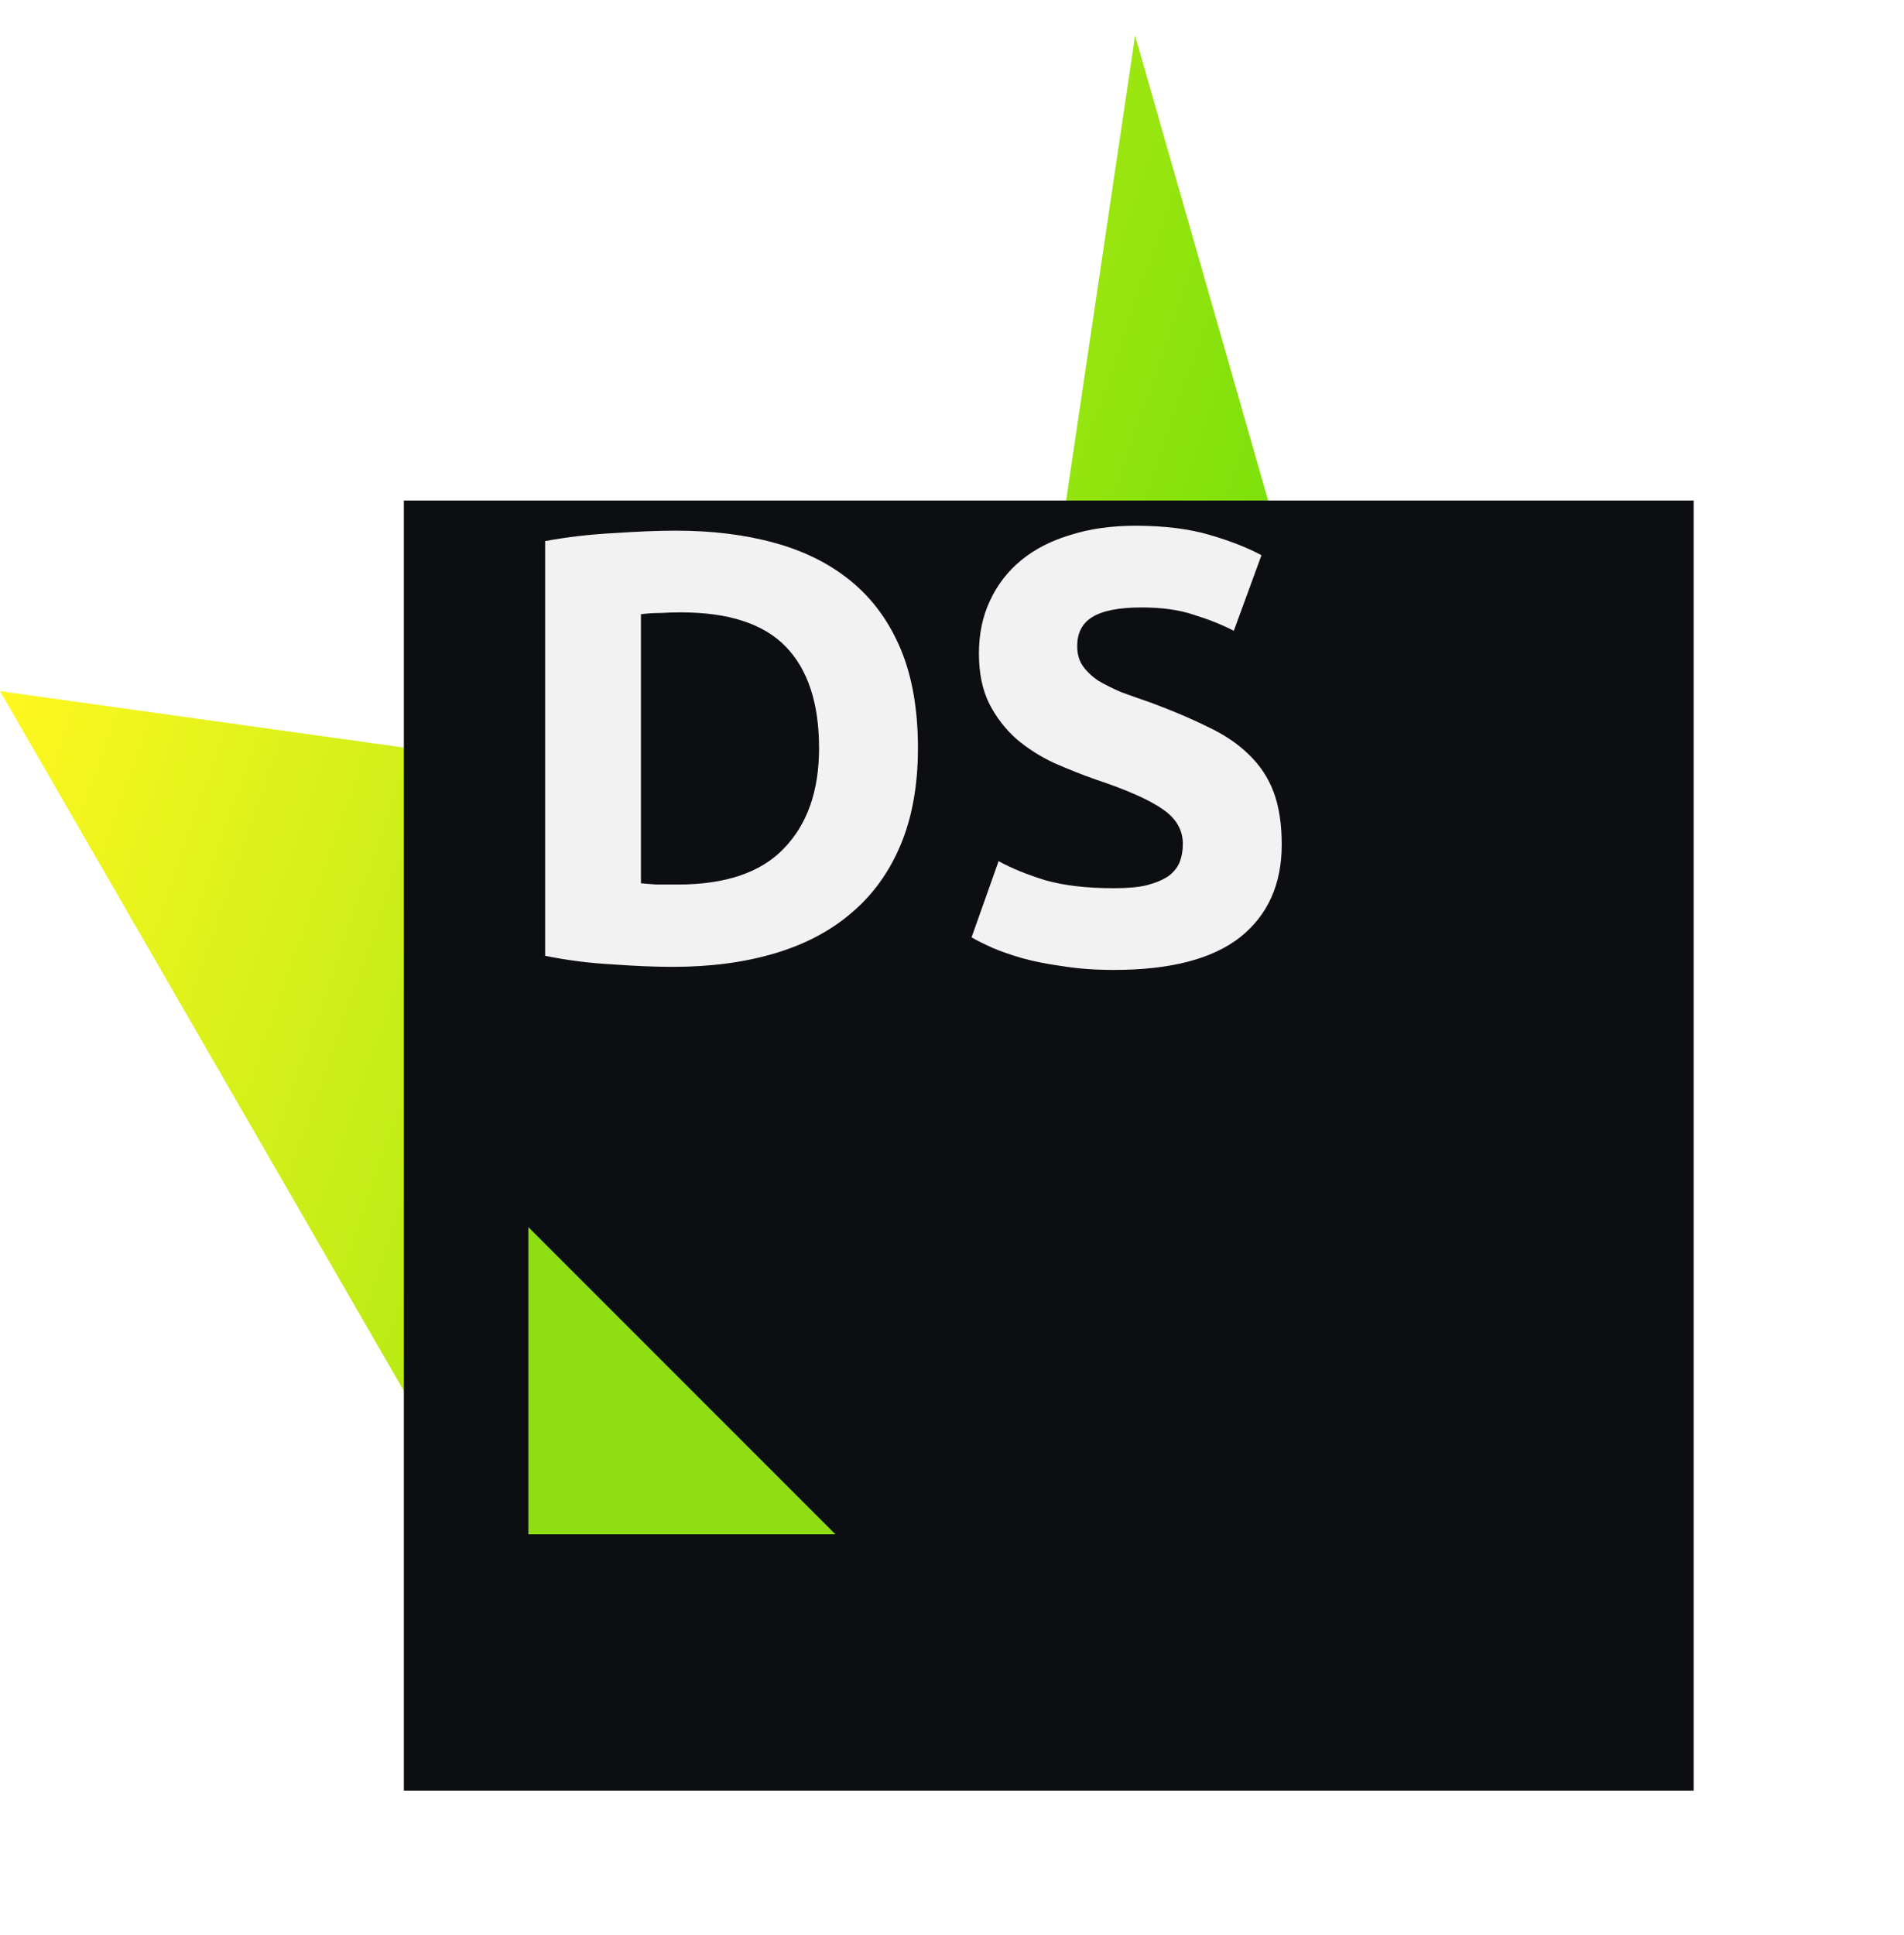
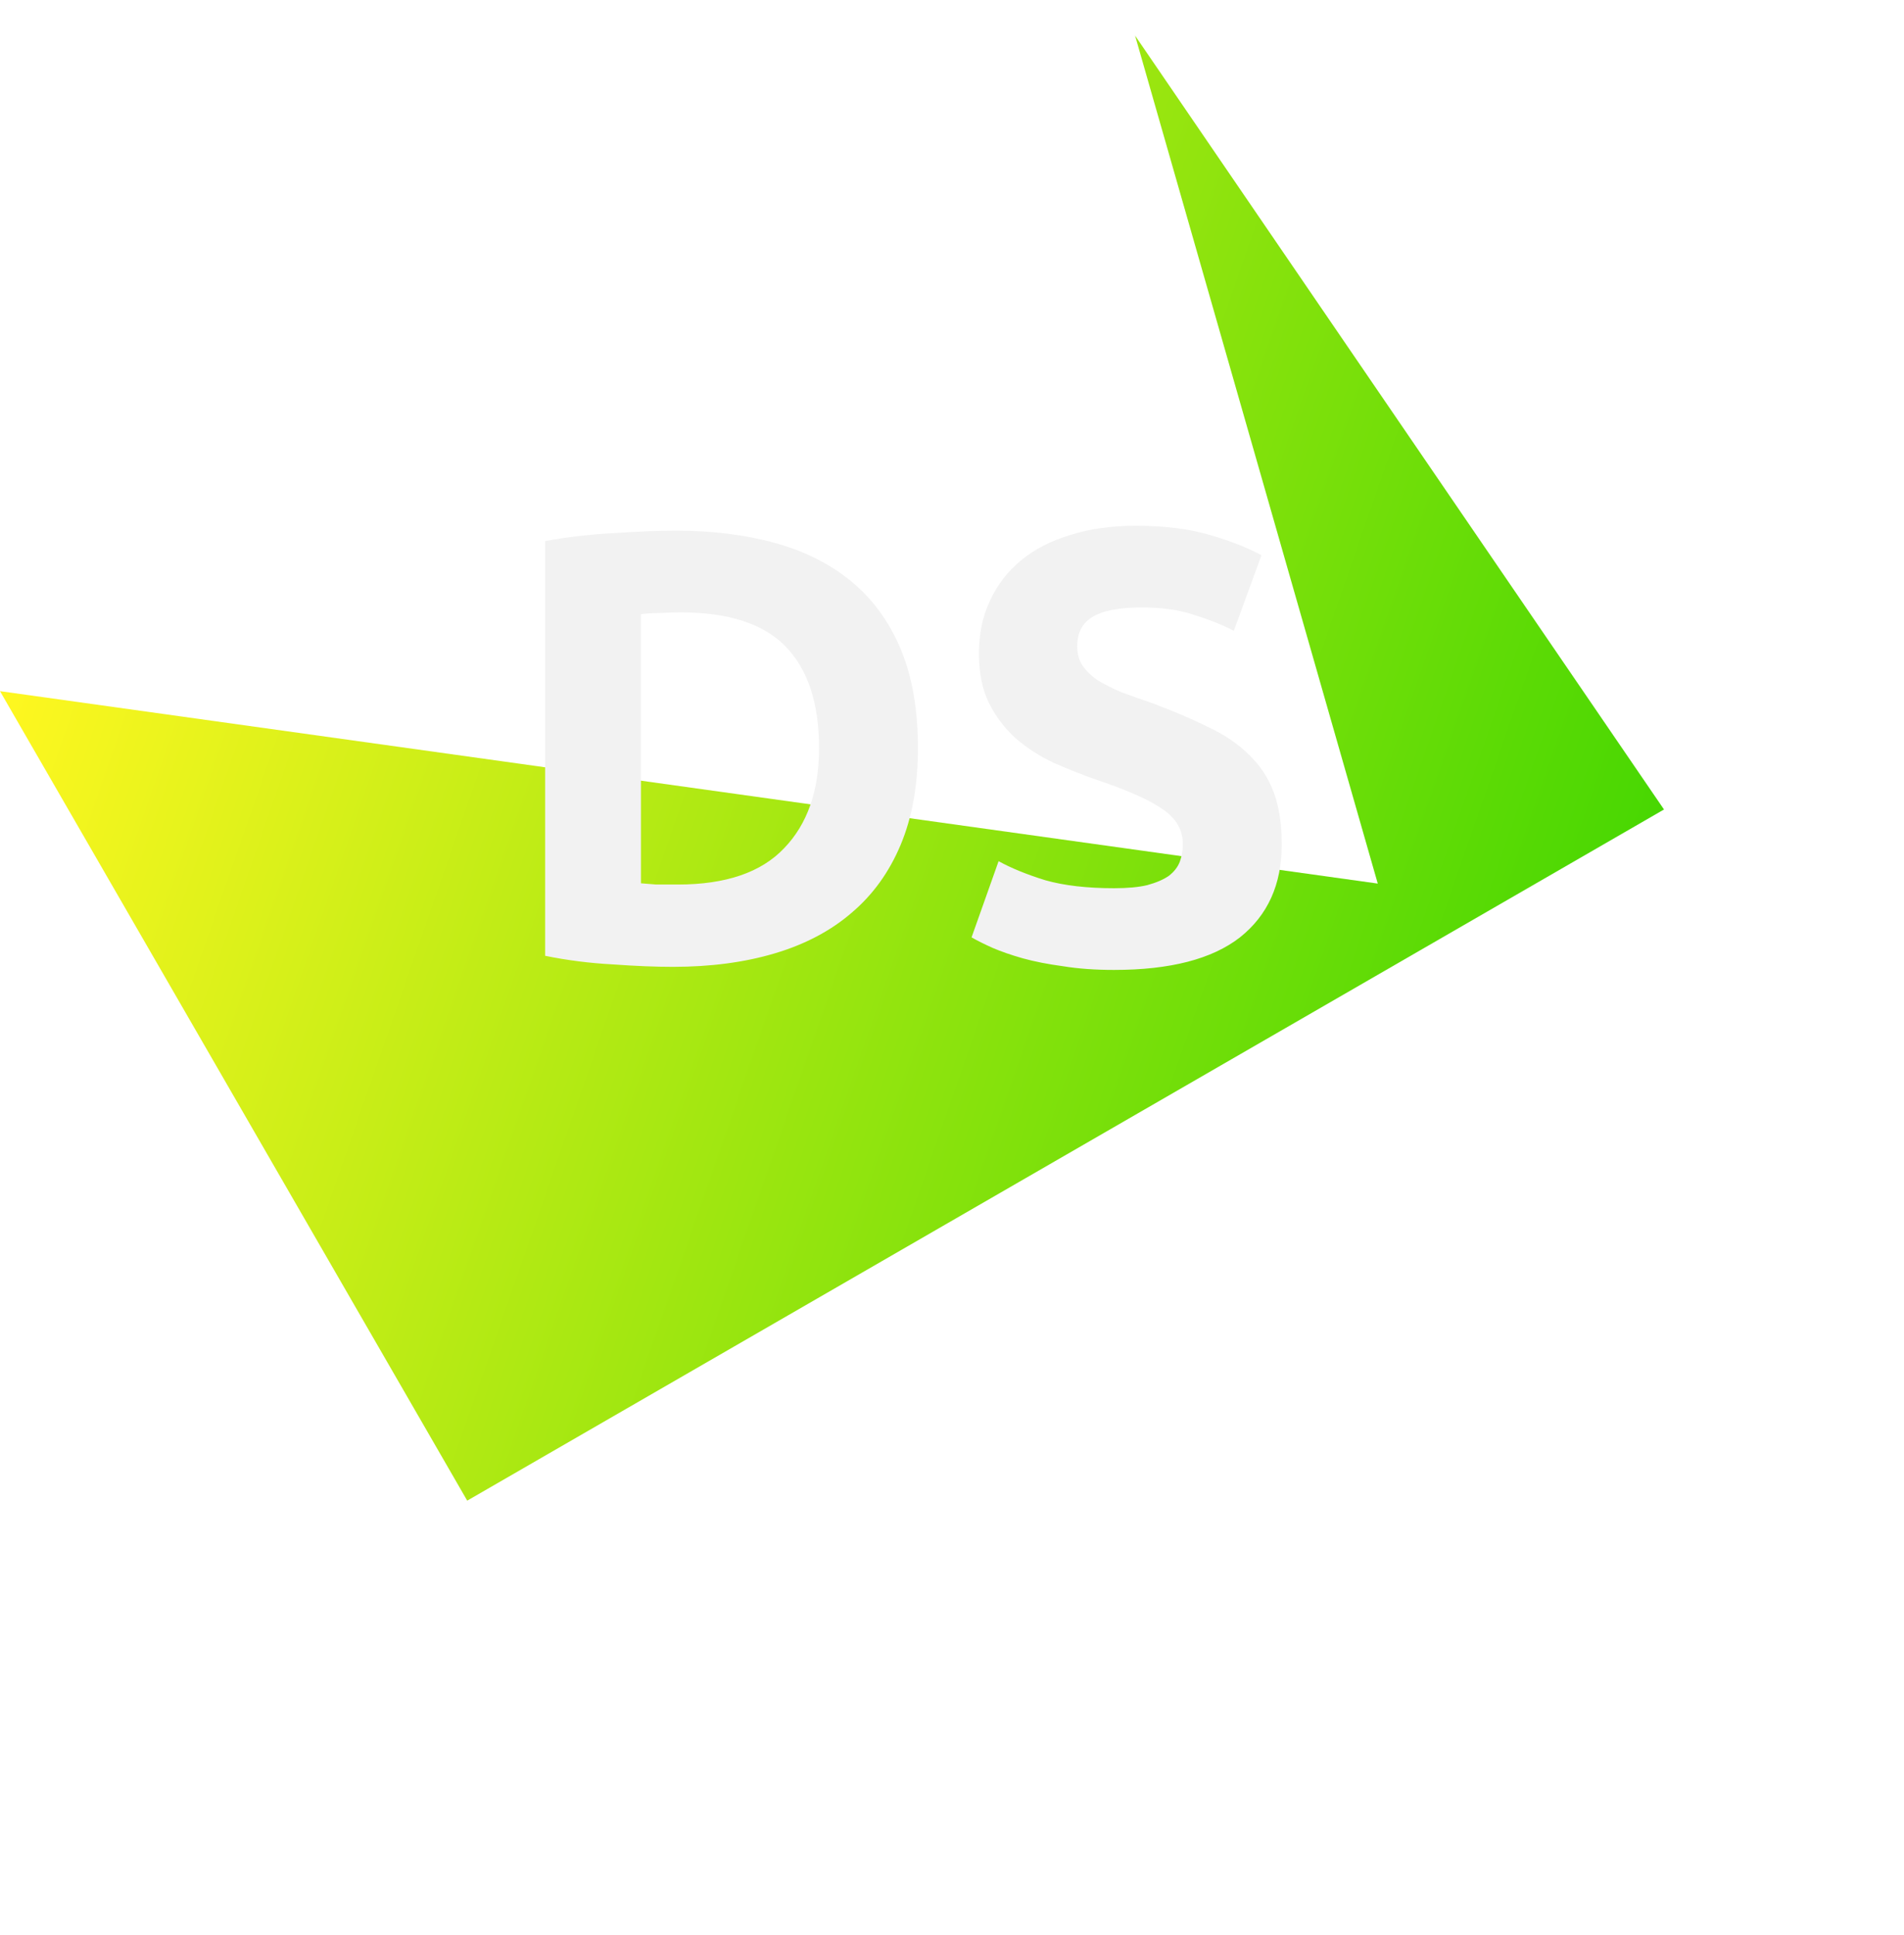
<svg xmlns="http://www.w3.org/2000/svg" width="62" height="63" viewBox="0 0 62 63" fill="none">
-   <path d="M0 22.5L44.864 28.764L36.962 1.16L28.526 57.992L54.185 26.352L15.214 48.852L0 22.5Z" fill="url(#paint0_linear_296_144)" />
+   <path d="M0 22.5L44.864 28.764L36.962 1.16L54.185 26.352L15.214 48.852L0 22.5Z" fill="url(#paint0_linear_296_144)" />
  <g filter="url(#filter0_d_296_144)">
-     <rect x="13.151" y="12.295" width="42" height="42" fill="#0C0E12" />
-   </g>
-   <path d="M17.205 39.948L27.205 49.948H17.205V39.948Z" fill="#8EDE13" />
+     </g>
  <path d="M20.871 28.755C21.017 28.769 21.184 28.782 21.371 28.795C21.571 28.795 21.804 28.795 22.071 28.795C23.631 28.795 24.784 28.402 25.531 27.615C26.291 26.829 26.671 25.742 26.671 24.355C26.671 22.902 26.311 21.802 25.591 21.055C24.871 20.309 23.731 19.935 22.171 19.935C21.957 19.935 21.737 19.942 21.511 19.955C21.284 19.955 21.071 19.969 20.871 19.995V28.755ZM29.891 24.355C29.891 25.555 29.704 26.602 29.331 27.495C28.957 28.389 28.424 29.129 27.731 29.715C27.051 30.302 26.217 30.742 25.231 31.035C24.244 31.329 23.137 31.475 21.911 31.475C21.351 31.475 20.697 31.449 19.951 31.395C19.204 31.355 18.471 31.262 17.751 31.115V17.615C18.471 17.482 19.217 17.395 19.991 17.355C20.777 17.302 21.451 17.275 22.011 17.275C23.197 17.275 24.271 17.409 25.231 17.675C26.204 17.942 27.037 18.362 27.731 18.935C28.424 19.509 28.957 20.242 29.331 21.135C29.704 22.029 29.891 23.102 29.891 24.355ZM36.277 28.915C36.717 28.915 37.077 28.882 37.357 28.815C37.65 28.735 37.883 28.635 38.057 28.515C38.23 28.382 38.35 28.229 38.417 28.055C38.483 27.882 38.517 27.689 38.517 27.475C38.517 27.022 38.303 26.649 37.877 26.355C37.45 26.049 36.717 25.722 35.677 25.375C35.223 25.215 34.77 25.035 34.317 24.835C33.863 24.622 33.457 24.362 33.097 24.055C32.737 23.735 32.443 23.355 32.217 22.915C31.99 22.462 31.877 21.915 31.877 21.275C31.877 20.635 31.997 20.062 32.237 19.555C32.477 19.035 32.817 18.595 33.257 18.235C33.697 17.875 34.23 17.602 34.857 17.415C35.483 17.215 36.19 17.115 36.977 17.115C37.91 17.115 38.717 17.215 39.397 17.415C40.077 17.615 40.637 17.835 41.077 18.075L40.177 20.535C39.79 20.335 39.357 20.162 38.877 20.015C38.41 19.855 37.843 19.775 37.177 19.775C36.43 19.775 35.89 19.882 35.557 20.095C35.237 20.295 35.077 20.609 35.077 21.035C35.077 21.289 35.137 21.502 35.257 21.675C35.377 21.849 35.543 22.009 35.757 22.155C35.983 22.289 36.237 22.415 36.517 22.535C36.81 22.642 37.13 22.755 37.477 22.875C38.197 23.142 38.823 23.409 39.357 23.675C39.89 23.929 40.33 24.229 40.677 24.575C41.037 24.922 41.303 25.329 41.477 25.795C41.65 26.262 41.737 26.829 41.737 27.495C41.737 28.789 41.283 29.795 40.377 30.515C39.47 31.222 38.103 31.575 36.277 31.575C35.663 31.575 35.11 31.535 34.617 31.455C34.123 31.389 33.683 31.302 33.297 31.195C32.923 31.089 32.597 30.975 32.317 30.855C32.05 30.735 31.823 30.622 31.637 30.515L32.517 28.035C32.93 28.262 33.437 28.469 34.037 28.655C34.65 28.829 35.397 28.915 36.277 28.915Z" fill="#F2F2F2" />
  <defs>
    <filter id="filter0_d_296_144" x="9.151" y="12.295" width="50" height="50" filterUnits="userSpaceOnUse" color-interpolation-filters="sRGB">
      <feFlood flood-opacity="0" result="BackgroundImageFix" />
      <feColorMatrix in="SourceAlpha" type="matrix" values="0 0 0 0 0 0 0 0 0 0 0 0 0 0 0 0 0 0 127 0" result="hardAlpha" />
      <feOffset dy="4" />
      <feGaussianBlur stdDeviation="2" />
      <feComposite in2="hardAlpha" operator="out" />
      <feColorMatrix type="matrix" values="0 0 0 0 0 0 0 0 0 0 0 0 0 0 0 0 0 0 0.25 0" />
      <feBlend mode="normal" in2="BackgroundImageFix" result="effect1_dropShadow_296_144" />
      <feBlend mode="normal" in="SourceGraphic" in2="effect1_dropShadow_296_144" result="shape" />
    </filter>
    <linearGradient id="paint0_linear_296_144" x1="0" y1="22.5" x2="52.691" y2="40.836" gradientUnits="userSpaceOnUse">
      <stop stop-color="#FFF720" />
      <stop offset="1" stop-color="#3CD500" />
    </linearGradient>
  </defs>
</svg>